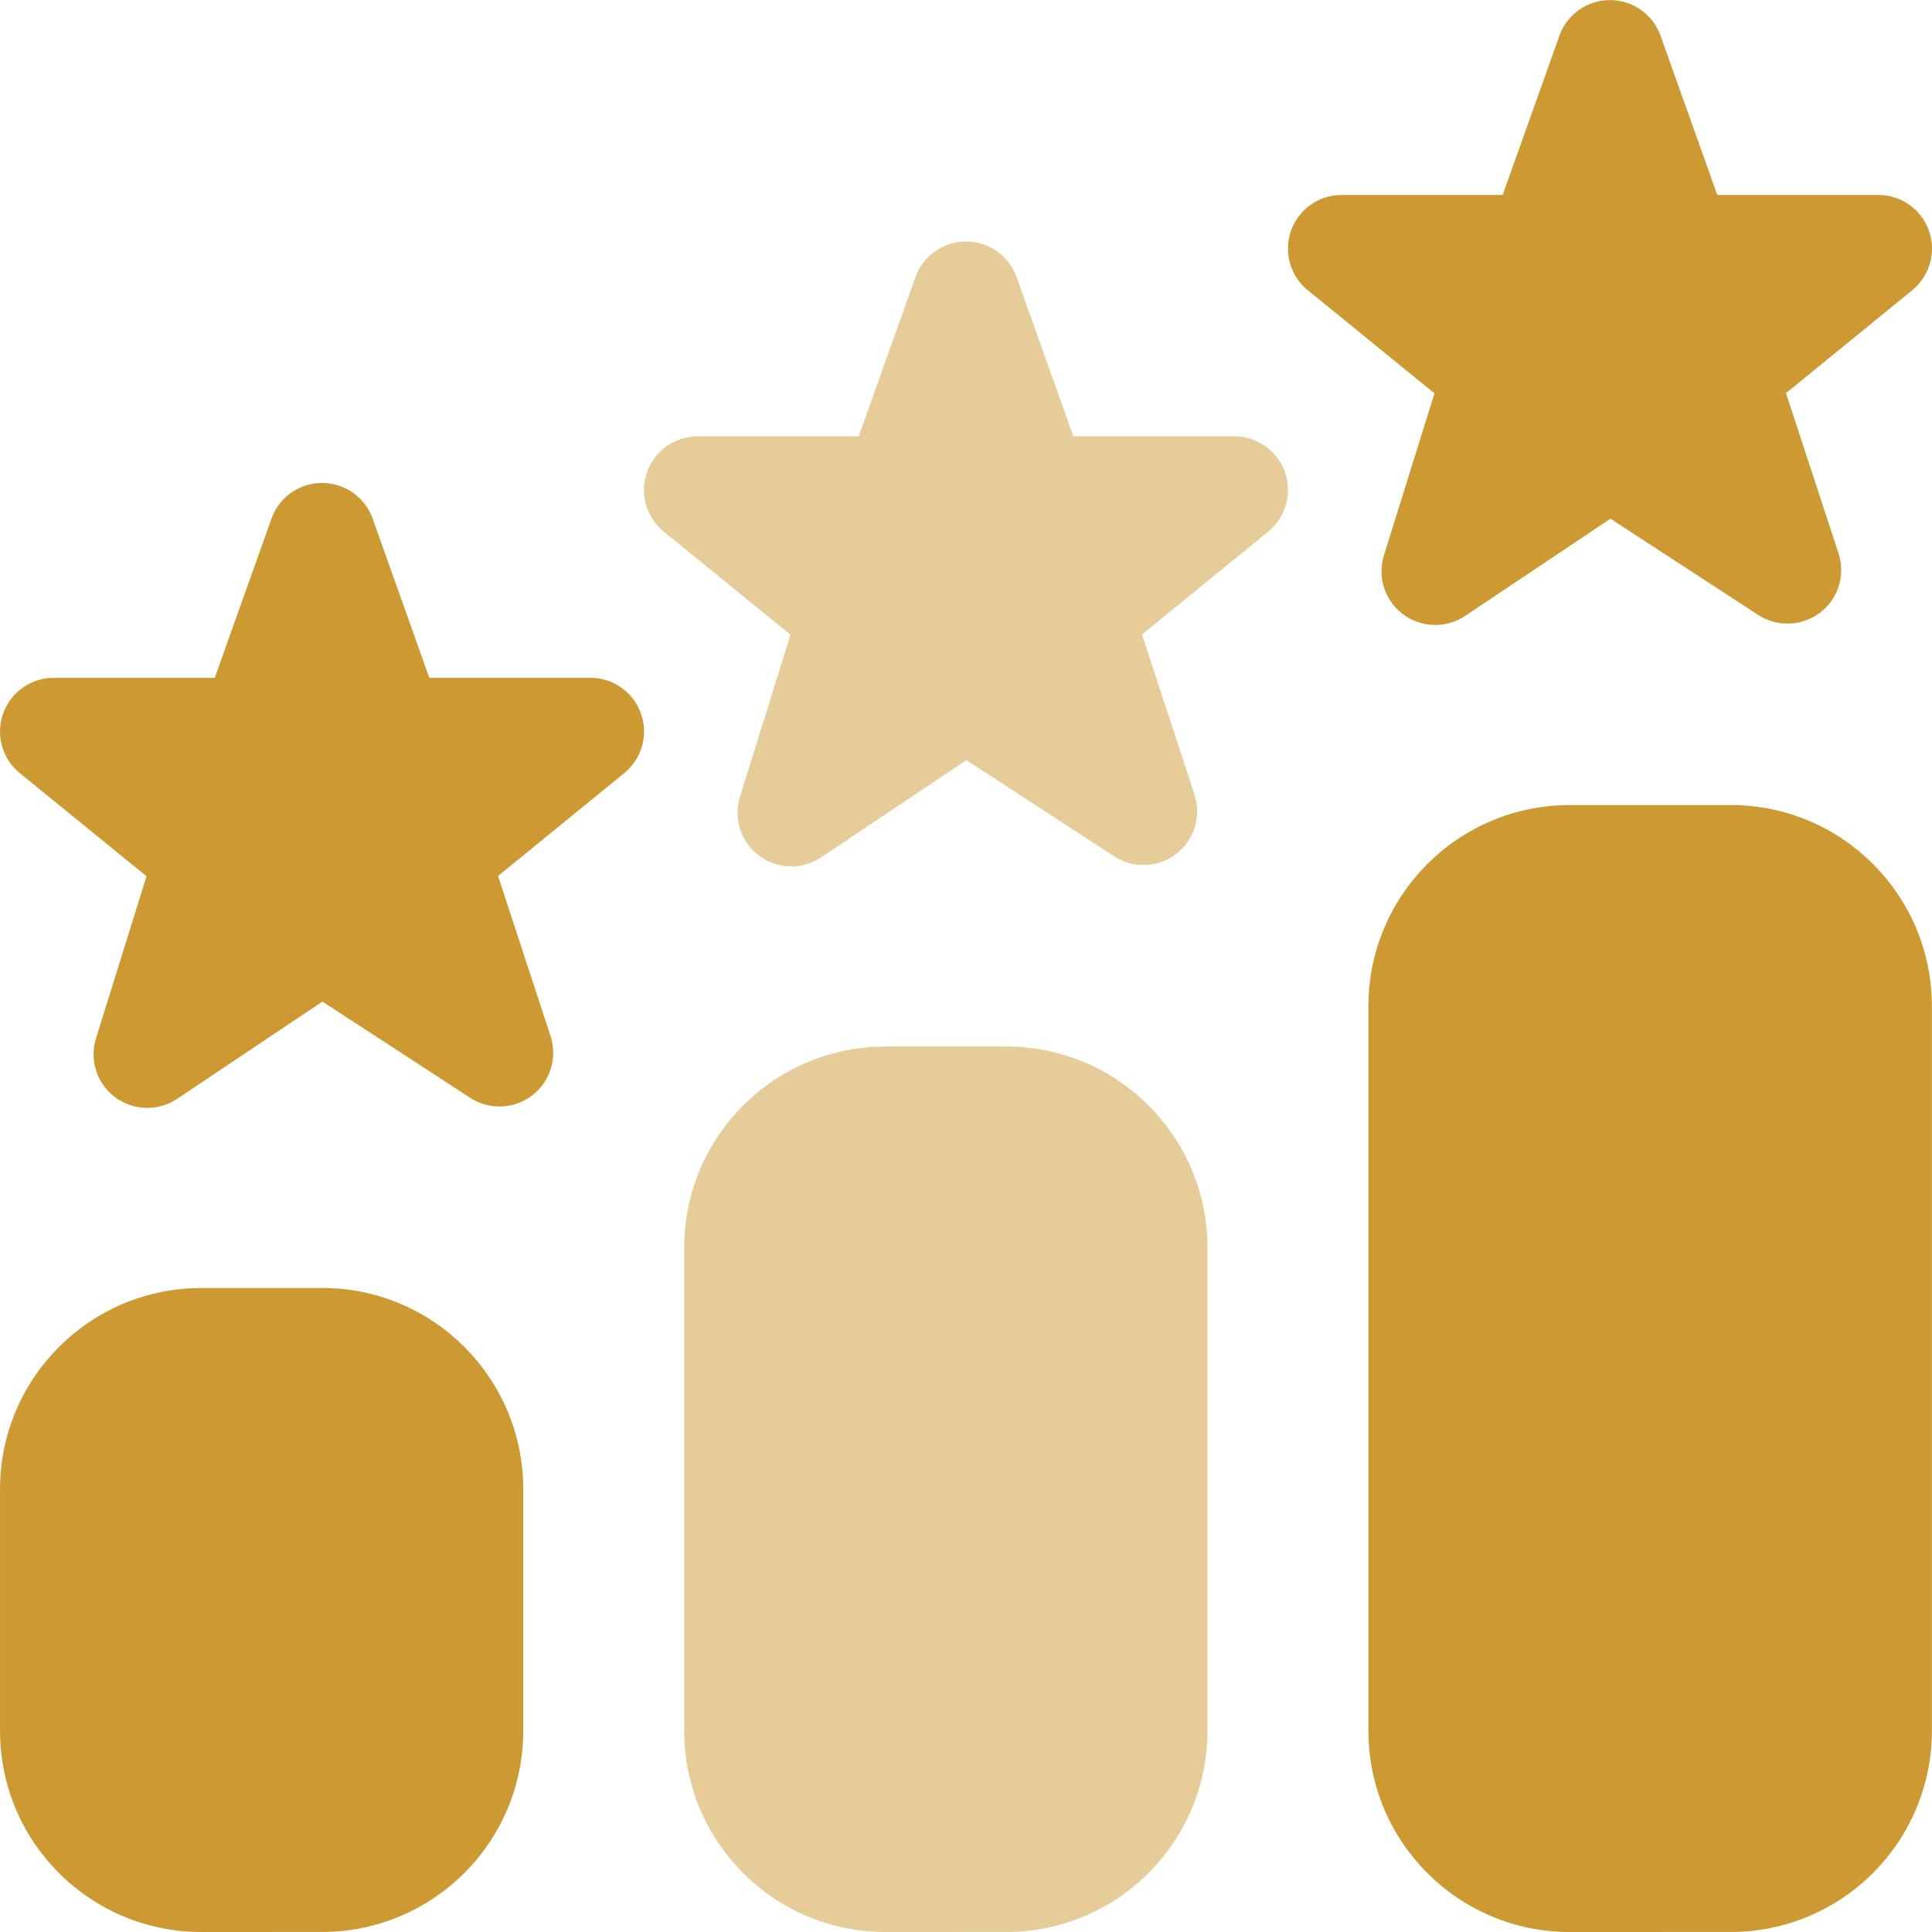
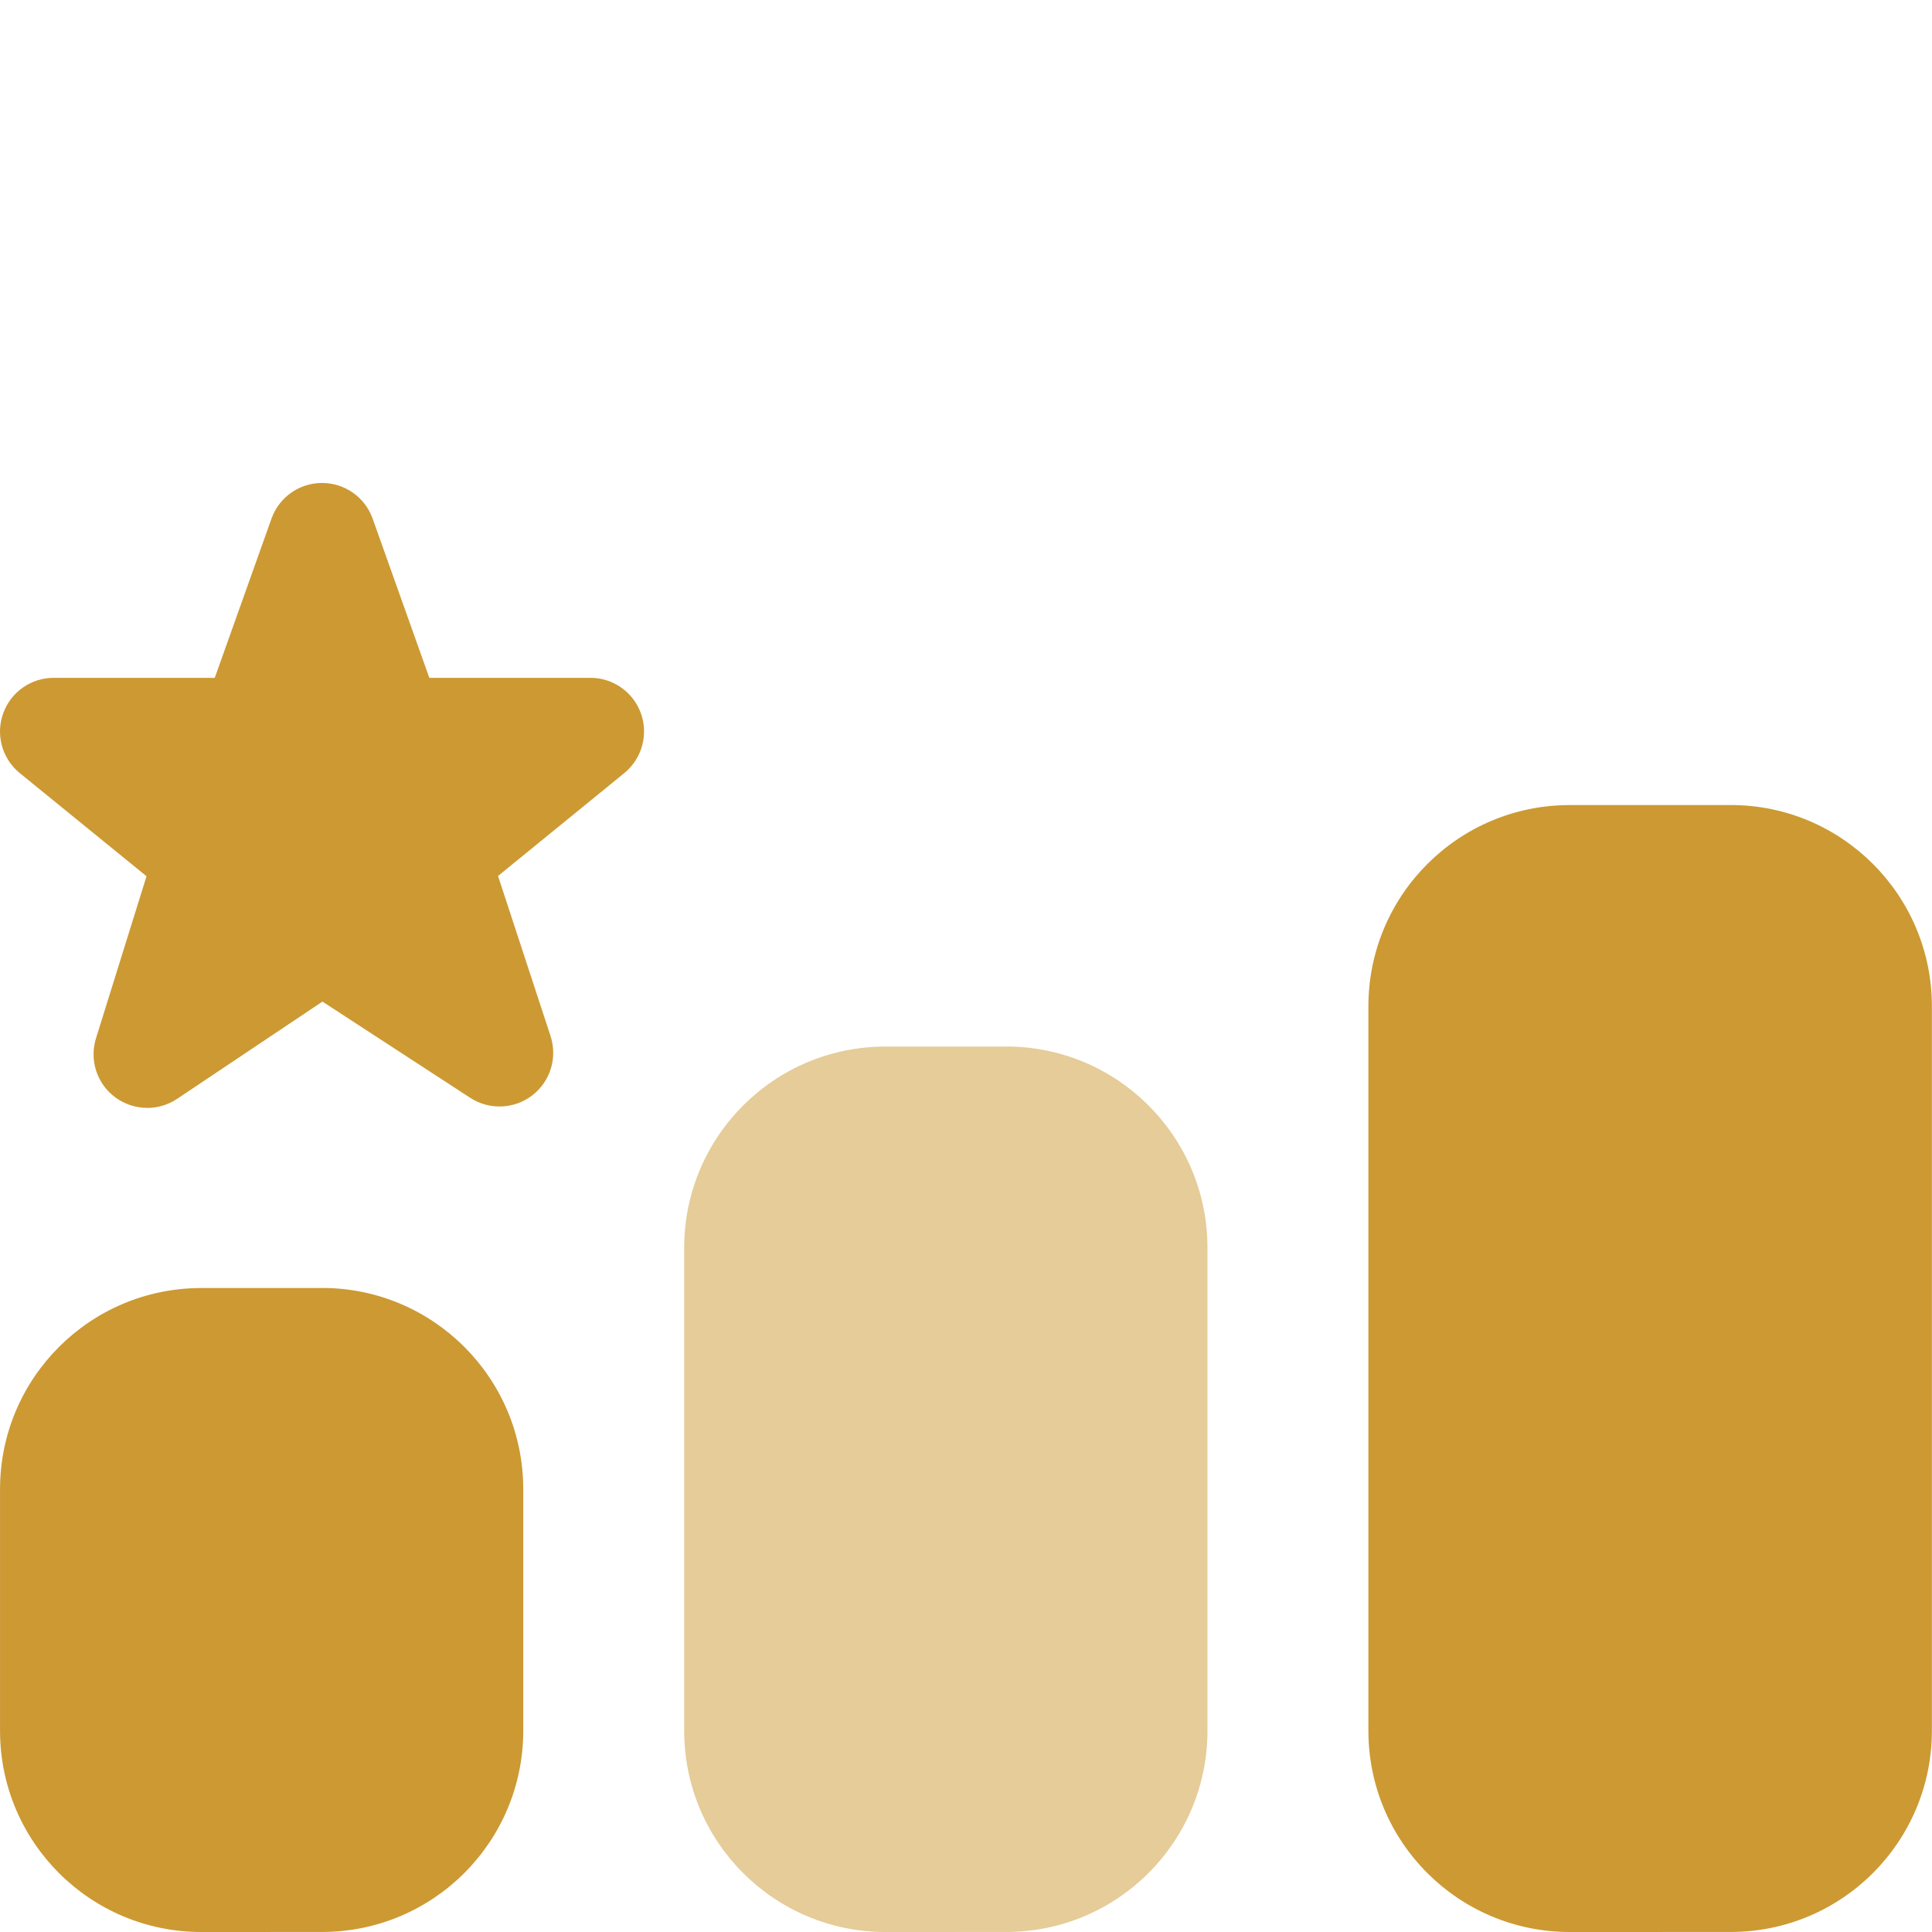
<svg xmlns="http://www.w3.org/2000/svg" xml:space="preserve" width="0.5in" height="0.5in" version="1.1" style="shape-rendering:geometricPrecision; text-rendering:geometricPrecision; image-rendering:optimizeQuality; fill-rule:evenodd; clip-rule:evenodd" viewBox="0 0 500 500" data-name="Layer 1">
  <defs>
    <style type="text/css">
   
    .fil1 {fill:#CC9933;fill-rule:nonzero}
    .fil0 {fill:#CC9933;fill-rule:nonzero;fill-opacity:0.502}
   
  </style>
  </defs>
  <g id="Layer_x0020_1">
    <g id="_2525430813616">
      <path class="fil0" d="M260.4 270.85l-31.24 0c-28.78,0 -52.09,23.31 -52.09,52.09l0 124.98c0,28.77 23.31,52.08 52.09,52.08l31.24 -0.01c28.78,0 52.09,-23.31 52.09,-52.09l0 -124.98c0,-28.77 -23.31,-52.08 -52.09,-52.08l0 0.01z" />
      <path class="fil1" d="M83.33 333.34l-31.24 0c-28.77,0 -52.08,23.31 -52.08,52.08l0 62.5c0,28.77 23.31,52.08 52.08,52.08l31.24 -0.01c28.78,0 52.09,-23.31 52.09,-52.09l0 -62.49c0,-28.77 -23.31,-52.09 -52.09,-52.09l0 0.01z" />
      <path class="fil1" d="M447.89 208.35l-41.66 0c-28.77,0 -52.09,23.32 -52.09,52.09l0 187.48c0,28.77 23.31,52.08 52.09,52.08l41.66 -0.01c28.77,0 52.08,-23.31 52.08,-52.09l0 -187.48c0,-28.77 -23.31,-52.08 -52.08,-52.08l0 0z" />
      <path class="fil1" d="M38.1 286.72c-2.93,0 -5.87,-0.94 -8.33,-2.77 -4.73,-3.54 -6.68,-9.67 -4.91,-15.29l13.06 -41.89 -33.02 -26.87c-4.44,-3.77 -6.06,-9.91 -4.04,-15.38 2,-5.46 7.2,-9.1 13.04,-9.1l41.68 0 14.75 -41.39c2.02,-5.44 7.2,-9.04 13.02,-9.04 5.81,0 11,3.61 13.02,9.04l14.74 41.39 41.69 0c5.83,0 11.04,3.64 13.04,9.12 2,5.48 0.35,11.62 -4.1,15.39l-32.85 26.77 13.58 41.39c1.85,5.61 -0.02,11.77 -4.71,15.38 -4.68,3.61 -11.12,3.85 -16.06,0.65l-38.25 -24.91 -37.6 25.16c-2.33,1.56 -5.04,2.36 -7.73,2.36l-0.02 0z" />
-       <path class="fil0" d="M204.76 224.22c-2.94,0 -5.87,-0.93 -8.33,-2.77 -4.73,-3.54 -6.68,-9.67 -4.91,-15.29l13.06 -41.89 -33.02 -26.87c-4.44,-3.78 -6.07,-9.91 -4.04,-15.38 2,-5.46 7.2,-9.1 13.04,-9.1l41.68 0 14.74 -41.39c2.03,-5.44 7.2,-9.04 13.02,-9.04 5.82,0 11,3.61 13.03,9.04l14.74 41.39 41.68 0c5.84,0 11.04,3.65 13.04,9.13 2,5.48 0.36,11.62 -4.1,15.39l-32.85 26.77 13.58 41.39c1.85,5.61 -0.03,11.77 -4.7,15.38 -4.69,3.61 -11.13,3.85 -16.06,0.65l-38.25 -24.91 -37.6 25.16c-2.33,1.56 -5.04,2.36 -7.73,2.36l-0.02 -0.01z" />
-       <path class="fil1" d="M371.42 161.74c-2.93,0 -5.87,-0.94 -8.33,-2.77 -4.73,-3.54 -6.69,-9.67 -4.91,-15.29l13.06 -41.89 -33.02 -26.87c-4.44,-3.77 -6.07,-9.91 -4.04,-15.37 2,-5.46 7.2,-9.1 13.04,-9.1l41.67 0 14.75 -41.39c2.02,-5.44 7.2,-9.04 13.02,-9.04 5.82,0 11,3.61 13.02,9.04l14.75 41.39 41.69 0c5.84,0 11.04,3.65 13.04,9.13 2,5.48 0.36,11.62 -4.1,15.39l-32.85 26.77 13.58 41.39c1.85,5.61 -0.02,11.77 -4.7,15.37 -4.69,3.61 -11.12,3.85 -16.06,0.65l-38.25 -24.91 -37.6 25.16c-2.33,1.56 -5.04,2.35 -7.73,2.35l-0.02 0z" />
    </g>
  </g>
</svg>